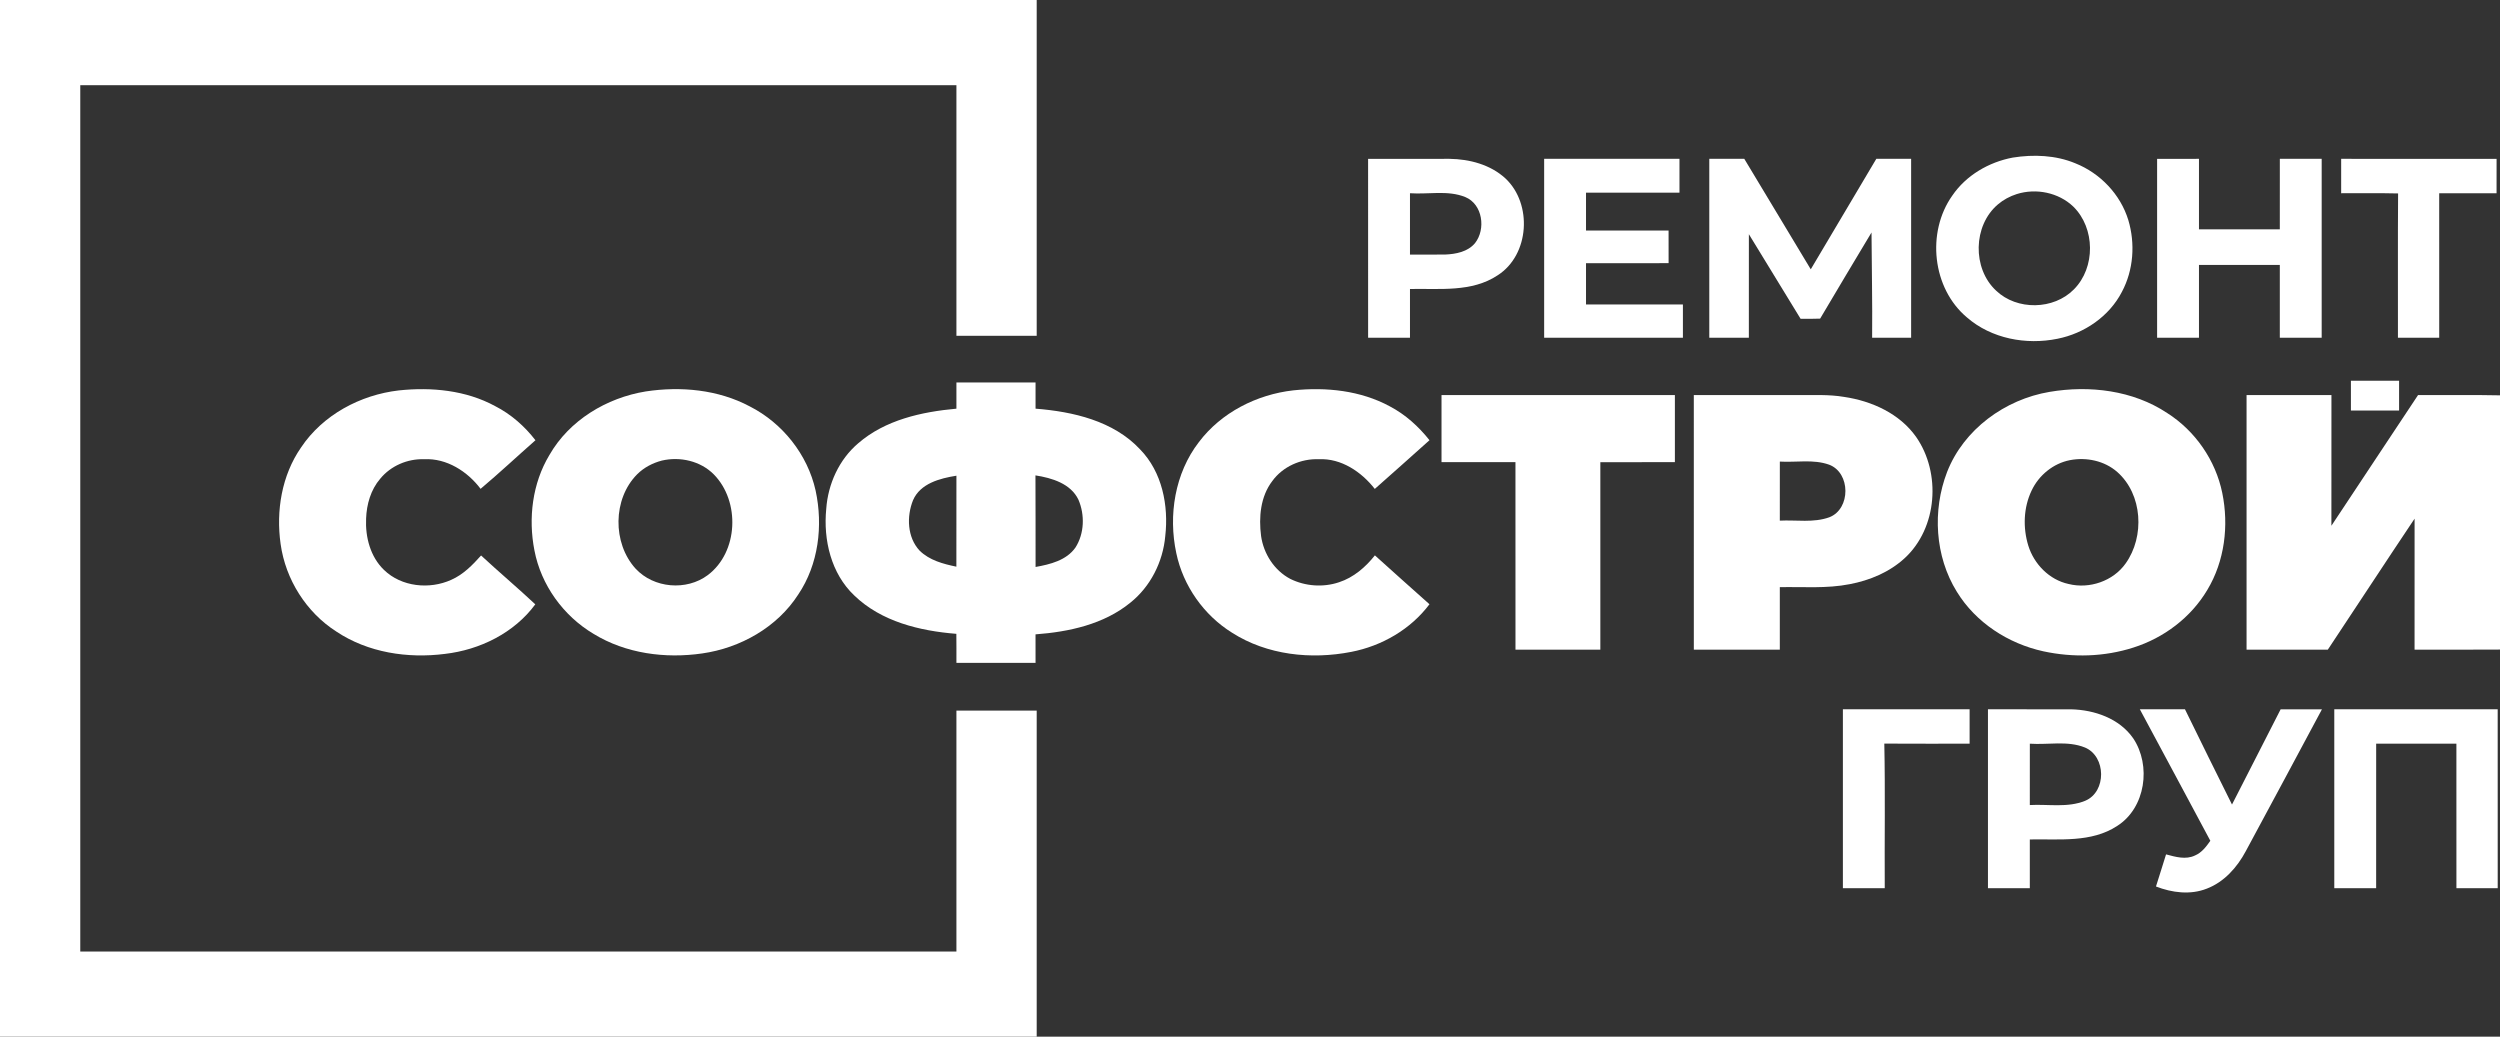
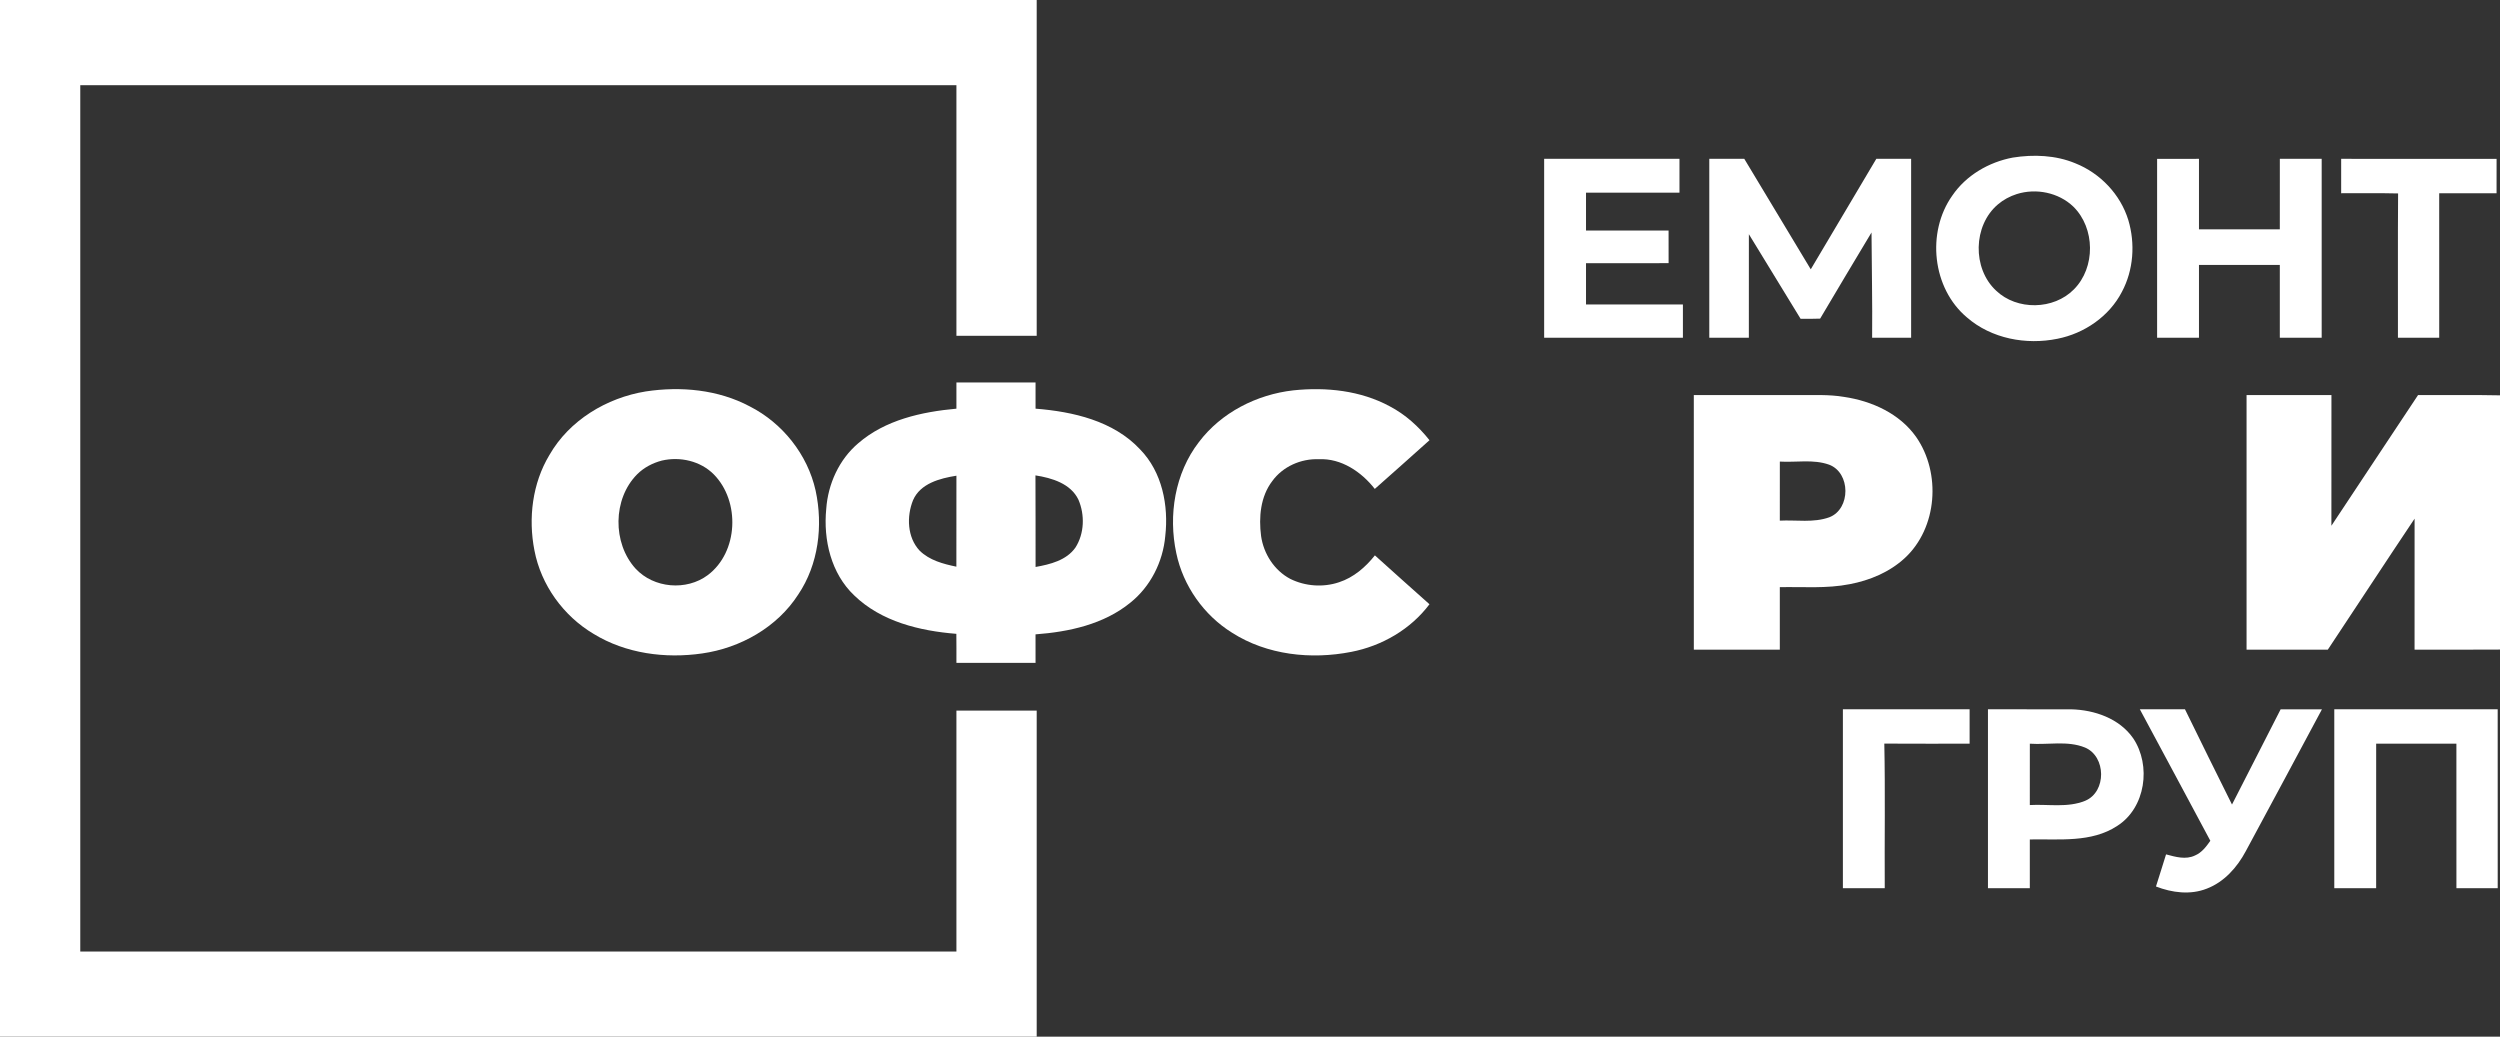
<svg xmlns="http://www.w3.org/2000/svg" width="1090pt" height="452pt" viewBox="0 0 1090 452" version="1.1">
  <rect x="0" y="0" width="1090" height="452" fill="#333333" stroke="none" />
  <g id="#ffffffff">
    <path fill="#ffffff" opacity="1.00" d=" M 0.00 0.00 L 452.00 0.00 C 452.00 48.81 452.00 97.61 452.00 146.42 C 440.33 146.42 428.66 146.42 417.00 146.42 C 416.99 109.99 416.99 73.57 417.00 37.14 C 289.67 37.14 162.33 37.14 35.00 37.14 C 35.01 163.05 35.01 288.95 35.00 414.86 C 162.33 414.86 289.67 414.86 417.00 414.86 C 416.99 379.85 416.99 344.84 417.00 309.83 C 428.66 309.83 440.33 309.83 452.00 309.83 C 452.00 357.22 452.00 404.61 452.00 452.00 L 0.00 452.00 L 0.00 0.00 Z" />
    <path fill="#ffffff" opacity="1.00" d=" M 877.56 68.71 C 886.65 67.27 896.27 67.63 904.85 71.20 C 915.68 75.51 924.51 84.75 927.94 95.93 C 931.02 106.21 930.23 117.74 925.15 127.25 C 919.62 137.96 908.77 145.38 897.06 147.70 C 883.43 150.49 868.26 147.67 857.60 138.41 C 842.44 125.71 839.87 101.27 851.20 85.28 C 857.23 76.43 867.14 70.67 877.56 68.71 M 879.29 84.62 C 876.30 85.58 873.47 87.08 871.09 89.12 C 860.22 98.31 859.88 117.05 870.29 126.71 C 879.38 135.42 895.41 135.15 904.23 126.16 C 913.71 116.64 913.54 99.45 903.94 90.06 C 897.50 83.92 887.71 81.96 879.29 84.62 Z" />
-     <path fill="#ffffff" opacity="1.00" d=" M 596.49 69.26 C 608.32 69.24 620.16 69.26 631.99 69.25 C 640.72 69.37 649.80 71.76 656.36 77.78 C 668.22 88.89 666.90 111.13 652.99 120.02 C 641.72 127.54 627.58 125.73 614.75 126.00 C 614.75 133.08 614.75 140.16 614.75 147.25 C 608.66 147.25 602.58 147.25 596.50 147.25 C 596.49 121.25 596.51 95.26 596.49 69.26 M 614.75 84.25 C 614.74 93.17 614.75 102.08 614.75 111.00 C 619.85 110.97 624.95 111.05 630.05 110.98 C 634.74 110.80 639.95 109.80 643.11 106.00 C 647.90 99.92 646.47 89.04 638.85 85.91 C 631.21 82.82 622.75 84.82 614.75 84.25 Z" />
    <path fill="#ffffff" opacity="1.00" d=" M 673.25 69.25 C 692.92 69.25 712.58 69.25 732.25 69.25 C 732.25 74.17 732.25 79.08 732.25 84.00 C 718.67 84.00 705.08 84.00 691.50 84.00 C 691.50 89.50 691.50 95.00 691.50 100.50 C 703.50 100.50 715.50 100.49 727.50 100.50 C 727.50 105.25 727.49 109.99 727.51 114.74 C 715.51 114.77 703.50 114.74 691.50 114.75 C 691.50 120.75 691.50 126.75 691.50 132.75 C 705.58 132.75 719.67 132.75 733.75 132.75 C 733.75 137.58 733.75 142.42 733.75 147.25 C 713.58 147.25 693.41 147.26 673.25 147.25 C 673.25 121.25 673.25 95.25 673.25 69.25 Z" />
    <path fill="#ffffff" opacity="1.00" d=" M 745.25 69.25 C 750.34 69.25 755.42 69.25 760.51 69.25 C 770.17 85.31 779.85 101.35 789.49 117.42 C 799.03 101.37 808.54 85.30 818.07 69.25 C 823.13 69.26 828.19 69.25 833.25 69.25 C 833.25 95.25 833.25 121.25 833.25 147.25 C 827.58 147.25 821.91 147.25 816.25 147.25 C 816.40 131.95 816.06 116.66 815.98 101.36 C 808.50 113.87 800.98 126.35 793.58 138.92 C 790.74 139.03 787.89 139.01 785.06 139.00 C 777.56 126.69 770.06 114.38 762.51 102.11 C 762.49 117.15 762.51 132.20 762.50 147.25 C 756.75 147.25 751.00 147.25 745.25 147.25 C 745.25 121.25 745.25 95.25 745.25 69.25 Z" />
    <path fill="#ffffff" opacity="1.00" d=" M 940.50 69.26 C 946.58 69.25 952.66 69.25 958.75 69.25 C 958.75 79.50 958.74 89.75 958.75 100.00 C 970.50 100.00 982.25 100.00 994.00 100.00 C 994.00 89.75 993.99 79.50 994.01 69.25 C 1000.08 69.25 1006.16 69.25 1012.25 69.25 C 1012.25 95.25 1012.25 121.25 1012.25 147.25 C 1006.16 147.25 1000.08 147.25 994.00 147.25 C 993.99 136.67 994.00 126.08 994.00 115.50 C 982.25 115.50 970.50 115.50 958.75 115.50 C 958.75 126.09 958.75 136.67 958.75 147.25 C 952.66 147.25 946.58 147.25 940.50 147.25 C 940.49 121.25 940.51 95.25 940.50 69.26 Z" />
    <path fill="#ffffff" opacity="1.00" d=" M 1020.75 69.25 C 1043.34 69.26 1065.92 69.24 1088.51 69.26 C 1088.49 74.26 1088.50 79.25 1088.50 84.25 C 1080.16 84.26 1071.83 84.24 1063.49 84.26 C 1063.51 105.26 1063.50 126.25 1063.50 147.25 C 1057.49 147.25 1051.50 147.25 1045.50 147.25 C 1045.54 126.28 1045.41 105.31 1045.57 84.34 C 1037.30 84.13 1029.02 84.31 1020.75 84.25 C 1020.74 79.25 1020.74 74.25 1020.75 69.25 Z" />
-     <path fill="#ffffff" opacity="1.00" d=" M 1025.00 166.00 C 1032.00 166.00 1039.00 166.00 1046.00 166.00 C 1046.00 170.33 1046.00 174.67 1046.00 179.00 C 1039.00 179.00 1032.00 179.00 1025.00 179.00 C 1024.99 174.67 1024.99 170.33 1025.00 166.00 Z" />
    <path fill="#ffffff" opacity="1.00" d=" M 417.00 166.75 C 428.50 166.75 440.00 166.75 451.50 166.75 C 451.50 170.56 451.50 174.37 451.50 178.18 C 467.85 179.47 485.47 183.49 497.08 195.93 C 506.71 205.78 509.58 220.45 508.05 233.76 C 507.05 244.96 501.62 255.77 492.78 262.81 C 481.22 272.23 466.03 275.50 451.49 276.58 C 451.51 280.72 451.50 284.86 451.50 289.00 C 440.00 289.00 428.50 289.00 417.00 289.00 C 416.99 284.78 417.03 280.56 416.97 276.35 C 401.07 275.09 384.23 271.03 372.45 259.61 C 362.35 250.06 358.91 235.36 360.24 221.89 C 361.00 211.04 365.82 200.38 374.17 193.28 C 385.95 183.06 401.86 179.56 417.00 178.18 C 417.00 174.37 417.00 170.56 417.00 166.75 M 398.08 218.10 C 395.24 225.17 395.53 234.28 400.95 240.07 C 405.24 244.30 411.25 245.89 416.98 247.07 C 417.02 233.85 416.99 220.63 417.00 207.41 C 409.82 208.55 401.25 210.77 398.08 218.10 M 451.46 207.27 C 451.56 220.58 451.47 233.89 451.51 247.20 C 457.86 246.06 464.93 244.34 468.88 238.75 C 472.81 232.65 473.03 224.45 470.20 217.87 C 466.83 210.82 458.59 208.38 451.46 207.27 Z" />
-     <path fill="#ffffff" opacity="1.00" d=" M 131.24 195.13 C 140.74 180.89 157.07 172.17 173.88 170.22 C 188.11 168.71 203.14 170.13 215.89 177.07 C 222.79 180.59 228.74 185.83 233.46 191.95 C 225.46 198.98 217.69 206.28 209.54 213.13 C 203.80 205.52 194.74 199.72 184.93 200.22 C 177.69 199.97 170.38 203.09 165.77 208.73 C 161.65 213.52 159.84 219.89 159.62 226.11 C 159.24 234.17 161.47 242.77 167.43 248.50 C 175.04 255.88 187.30 257.11 196.75 252.80 C 201.98 250.51 206.01 246.37 209.75 242.19 C 217.53 249.40 225.65 256.24 233.39 263.49 C 224.18 275.98 209.22 283.34 193.99 285.10 C 177.76 287.18 160.44 284.56 146.65 275.36 C 133.52 266.97 124.49 252.62 122.35 237.21 C 120.30 222.75 122.82 207.28 131.24 195.13 Z" />
    <path fill="#ffffff" opacity="1.00" d=" M 281.53 170.67 C 296.81 168.35 313.10 169.84 326.90 177.19 C 341.20 184.47 352.11 198.18 355.61 213.90 C 358.91 229.20 356.89 246.08 348.02 259.23 C 338.82 273.52 322.78 282.53 306.15 284.90 C 290.05 287.23 272.84 284.97 258.82 276.38 C 245.64 268.56 235.88 255.06 233.01 239.97 C 230.27 225.95 232.10 210.74 239.54 198.39 C 248.22 183.22 264.50 173.44 281.53 170.67 M 288.57 200.81 C 284.56 201.86 280.75 203.84 277.80 206.79 C 267.14 217.50 266.99 236.78 277.10 247.91 C 285.00 256.48 299.27 257.72 308.59 250.75 C 321.97 240.70 322.78 218.55 311.21 206.83 C 305.39 200.97 296.50 198.97 288.57 200.81 Z" />
    <path fill="#ffffff" opacity="1.00" d=" M 522.71 192.76 C 532.47 179.83 547.96 171.99 563.91 170.19 C 578.19 168.70 593.21 170.25 605.98 177.18 C 612.76 180.73 618.52 185.97 623.26 191.93 C 615.31 199.02 607.41 206.14 599.41 213.17 C 593.59 205.72 584.77 199.74 574.98 200.22 C 567.22 199.92 559.31 203.40 554.72 209.74 C 549.54 216.50 548.78 225.52 549.83 233.70 C 550.93 241.43 555.57 248.69 562.53 252.38 C 569.06 255.63 576.90 256.19 583.82 253.86 C 590.15 251.80 595.38 247.29 599.45 242.14 C 607.32 249.31 615.33 256.33 623.25 263.45 C 615.04 274.39 602.49 281.64 589.15 284.22 C 571.63 287.66 552.45 285.62 537.20 275.88 C 524.86 268.21 515.85 255.42 512.87 241.20 C 509.32 224.67 512.24 206.32 522.71 192.76 Z" />
-     <path fill="#ffffff" opacity="1.00" d=" M 893.61 170.86 C 911.01 167.91 929.95 170.16 944.89 180.08 C 957.13 187.86 966.01 200.72 968.91 214.93 C 971.83 229.16 969.96 244.65 962.39 257.20 C 955.27 269.23 943.41 278.15 930.14 282.34 C 917.53 286.40 903.82 286.76 890.90 283.97 C 875.62 280.63 861.41 271.45 853.18 258.00 C 843.61 242.58 842.47 222.59 848.93 205.79 C 856.19 187.19 874.17 174.13 893.61 170.86 M 902.47 200.63 C 895.19 202.06 888.92 207.21 885.78 213.89 C 882.23 221.30 881.95 230.08 884.33 237.88 C 886.83 245.96 893.53 252.82 901.91 254.62 C 910.99 256.89 921.33 253.37 926.77 245.67 C 935.17 233.93 934.19 215.54 923.13 205.79 C 917.55 200.89 909.67 199.24 902.47 200.63 Z" />
-     <path fill="#ffffff" opacity="1.00" d=" M 628.50 172.25 C 662.42 172.26 696.33 172.25 730.25 172.25 C 730.25 182.00 730.25 191.75 730.25 201.50 C 719.41 201.51 708.58 201.49 697.75 201.51 C 697.75 228.75 697.75 256.00 697.75 283.25 C 685.41 283.25 673.08 283.25 660.75 283.25 C 660.74 256.00 660.76 228.75 660.74 201.49 C 649.99 201.51 639.24 201.50 628.50 201.50 C 628.50 191.75 628.49 182.00 628.50 172.25 Z" />
    <path fill="#ffffff" opacity="1.00" d=" M 738.50 172.26 C 753.67 172.24 768.85 172.25 784.02 172.25 C 790.71 172.31 797.45 171.92 804.08 173.06 C 816.12 174.84 828.27 180.33 835.44 190.52 C 846.39 206.24 844.74 230.17 830.46 243.34 C 823.84 249.45 815.24 253.04 806.47 254.70 C 796.43 256.69 786.16 255.80 776.00 256.00 C 776.00 265.08 776.00 274.17 776.00 283.25 C 763.50 283.25 751.00 283.25 738.51 283.25 C 738.49 246.25 738.51 209.25 738.50 172.26 M 776.01 201.25 C 775.99 209.83 776.00 218.41 776.00 227.00 C 783.17 226.63 790.68 228.03 797.59 225.53 C 806.99 221.90 806.93 206.11 797.47 202.59 C 790.59 200.14 783.14 201.68 776.01 201.25 Z" />
    <path fill="#ffffff" opacity="1.00" d=" M 979.50 172.26 C 991.83 172.25 1004.17 172.24 1016.51 172.26 C 1016.49 191.25 1016.52 210.24 1016.49 229.23 C 1029.12 210.26 1041.62 191.21 1054.27 172.25 C 1066.18 172.32 1078.09 172.11 1090.00 172.37 L 1090.00 283.21 C 1077.58 283.31 1065.17 283.23 1052.75 283.25 C 1052.75 264.21 1052.73 245.17 1052.76 226.14 C 1040.05 245.11 1027.57 264.24 1014.93 283.25 C 1003.12 283.25 991.31 283.25 979.50 283.25 C 979.49 246.25 979.50 209.25 979.50 172.26 Z" />
    <path fill="#ffffff" opacity="1.00" d=" M 803.50 309.25 C 821.92 309.26 840.33 309.25 858.75 309.25 C 858.75 314.25 858.75 319.25 858.75 324.25 C 846.35 324.23 833.95 324.30 821.56 324.21 C 822.00 345.21 821.62 366.24 821.75 387.25 C 815.66 387.25 809.58 387.25 803.50 387.25 C 803.50 361.25 803.49 335.25 803.50 309.25 Z" />
    <path fill="#ffffff" opacity="1.00" d=" M 866.75 309.25 C 878.84 309.26 890.93 309.24 903.03 309.26 C 913.20 309.51 924.03 313.23 930.06 321.88 C 938.02 333.73 935.51 352.23 923.09 360.11 C 911.83 367.51 897.78 365.74 885.00 366.00 C 884.99 373.08 885.00 380.17 885.00 387.25 C 878.91 387.25 872.83 387.25 866.75 387.25 C 866.75 361.25 866.75 335.25 866.75 309.25 M 885.01 324.25 C 884.99 333.16 885.00 342.08 885.00 351.00 C 893.02 350.55 901.52 352.28 909.16 349.13 C 918.50 345.22 918.32 329.80 909.05 325.92 C 901.43 322.83 892.99 324.81 885.01 324.25 Z" />
    <path fill="#ffffff" opacity="1.00" d=" M 932.97 309.25 C 939.53 309.25 946.09 309.24 952.65 309.25 C 959.38 323.14 966.31 336.94 973.15 350.78 C 980.26 336.96 987.26 323.08 994.36 309.26 C 1000.36 309.25 1006.37 309.24 1012.37 309.26 C 1001.39 329.93 990.21 350.49 979.16 371.12 C 975.41 378.16 969.73 384.57 962.13 387.46 C 955.01 390.27 946.98 389.23 940.00 386.51 C 941.45 381.84 942.98 377.19 944.40 372.51 C 948.46 373.59 952.98 374.94 957.01 372.99 C 959.96 371.75 961.93 369.12 963.71 366.58 C 953.51 347.44 943.20 328.37 932.97 309.25 Z" />
    <path fill="#ffffff" opacity="1.00" d=" M 1017.75 309.25 C 1041.50 309.25 1065.25 309.26 1088.99 309.25 C 1089.01 335.25 1089.00 361.25 1089.00 387.25 C 1083.00 387.25 1077.00 387.25 1071.00 387.25 C 1070.99 366.25 1071.01 345.25 1070.99 324.25 C 1059.33 324.25 1047.67 324.25 1036.01 324.25 C 1035.99 345.25 1036.01 366.25 1036.00 387.25 C 1029.91 387.25 1023.83 387.25 1017.75 387.25 C 1017.75 361.25 1017.75 335.25 1017.75 309.25 Z" />
  </g>
</svg>